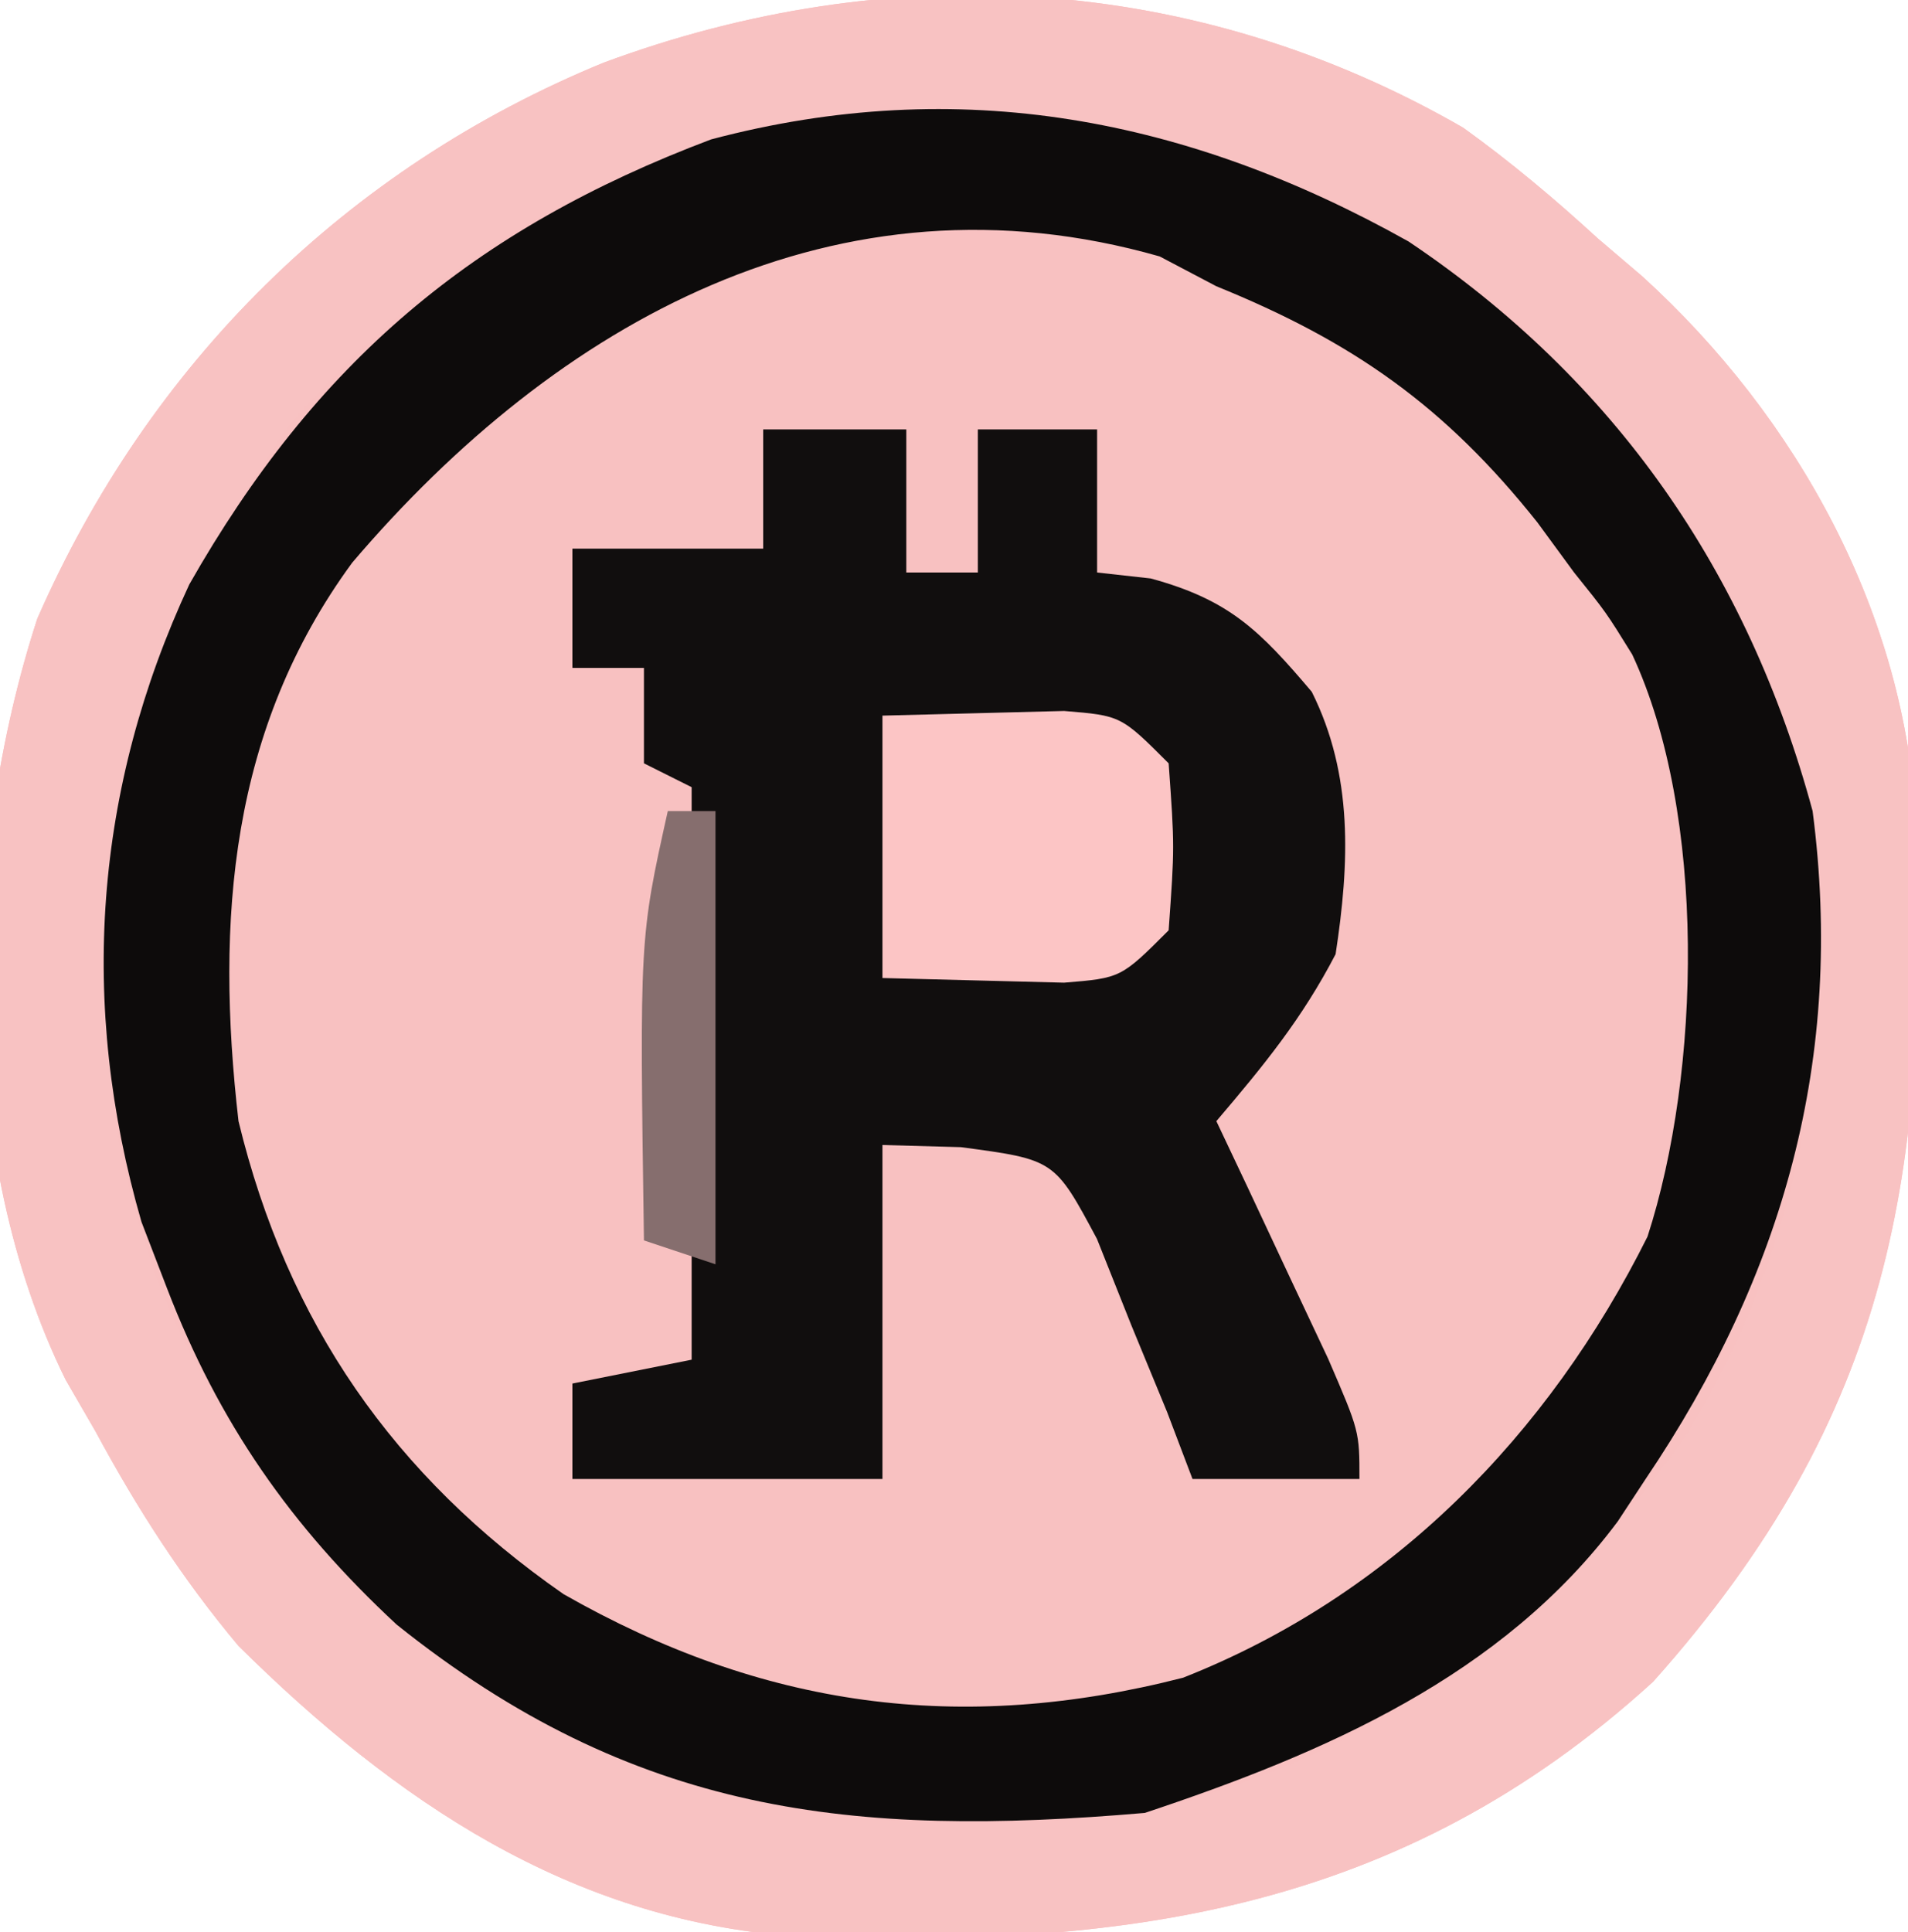
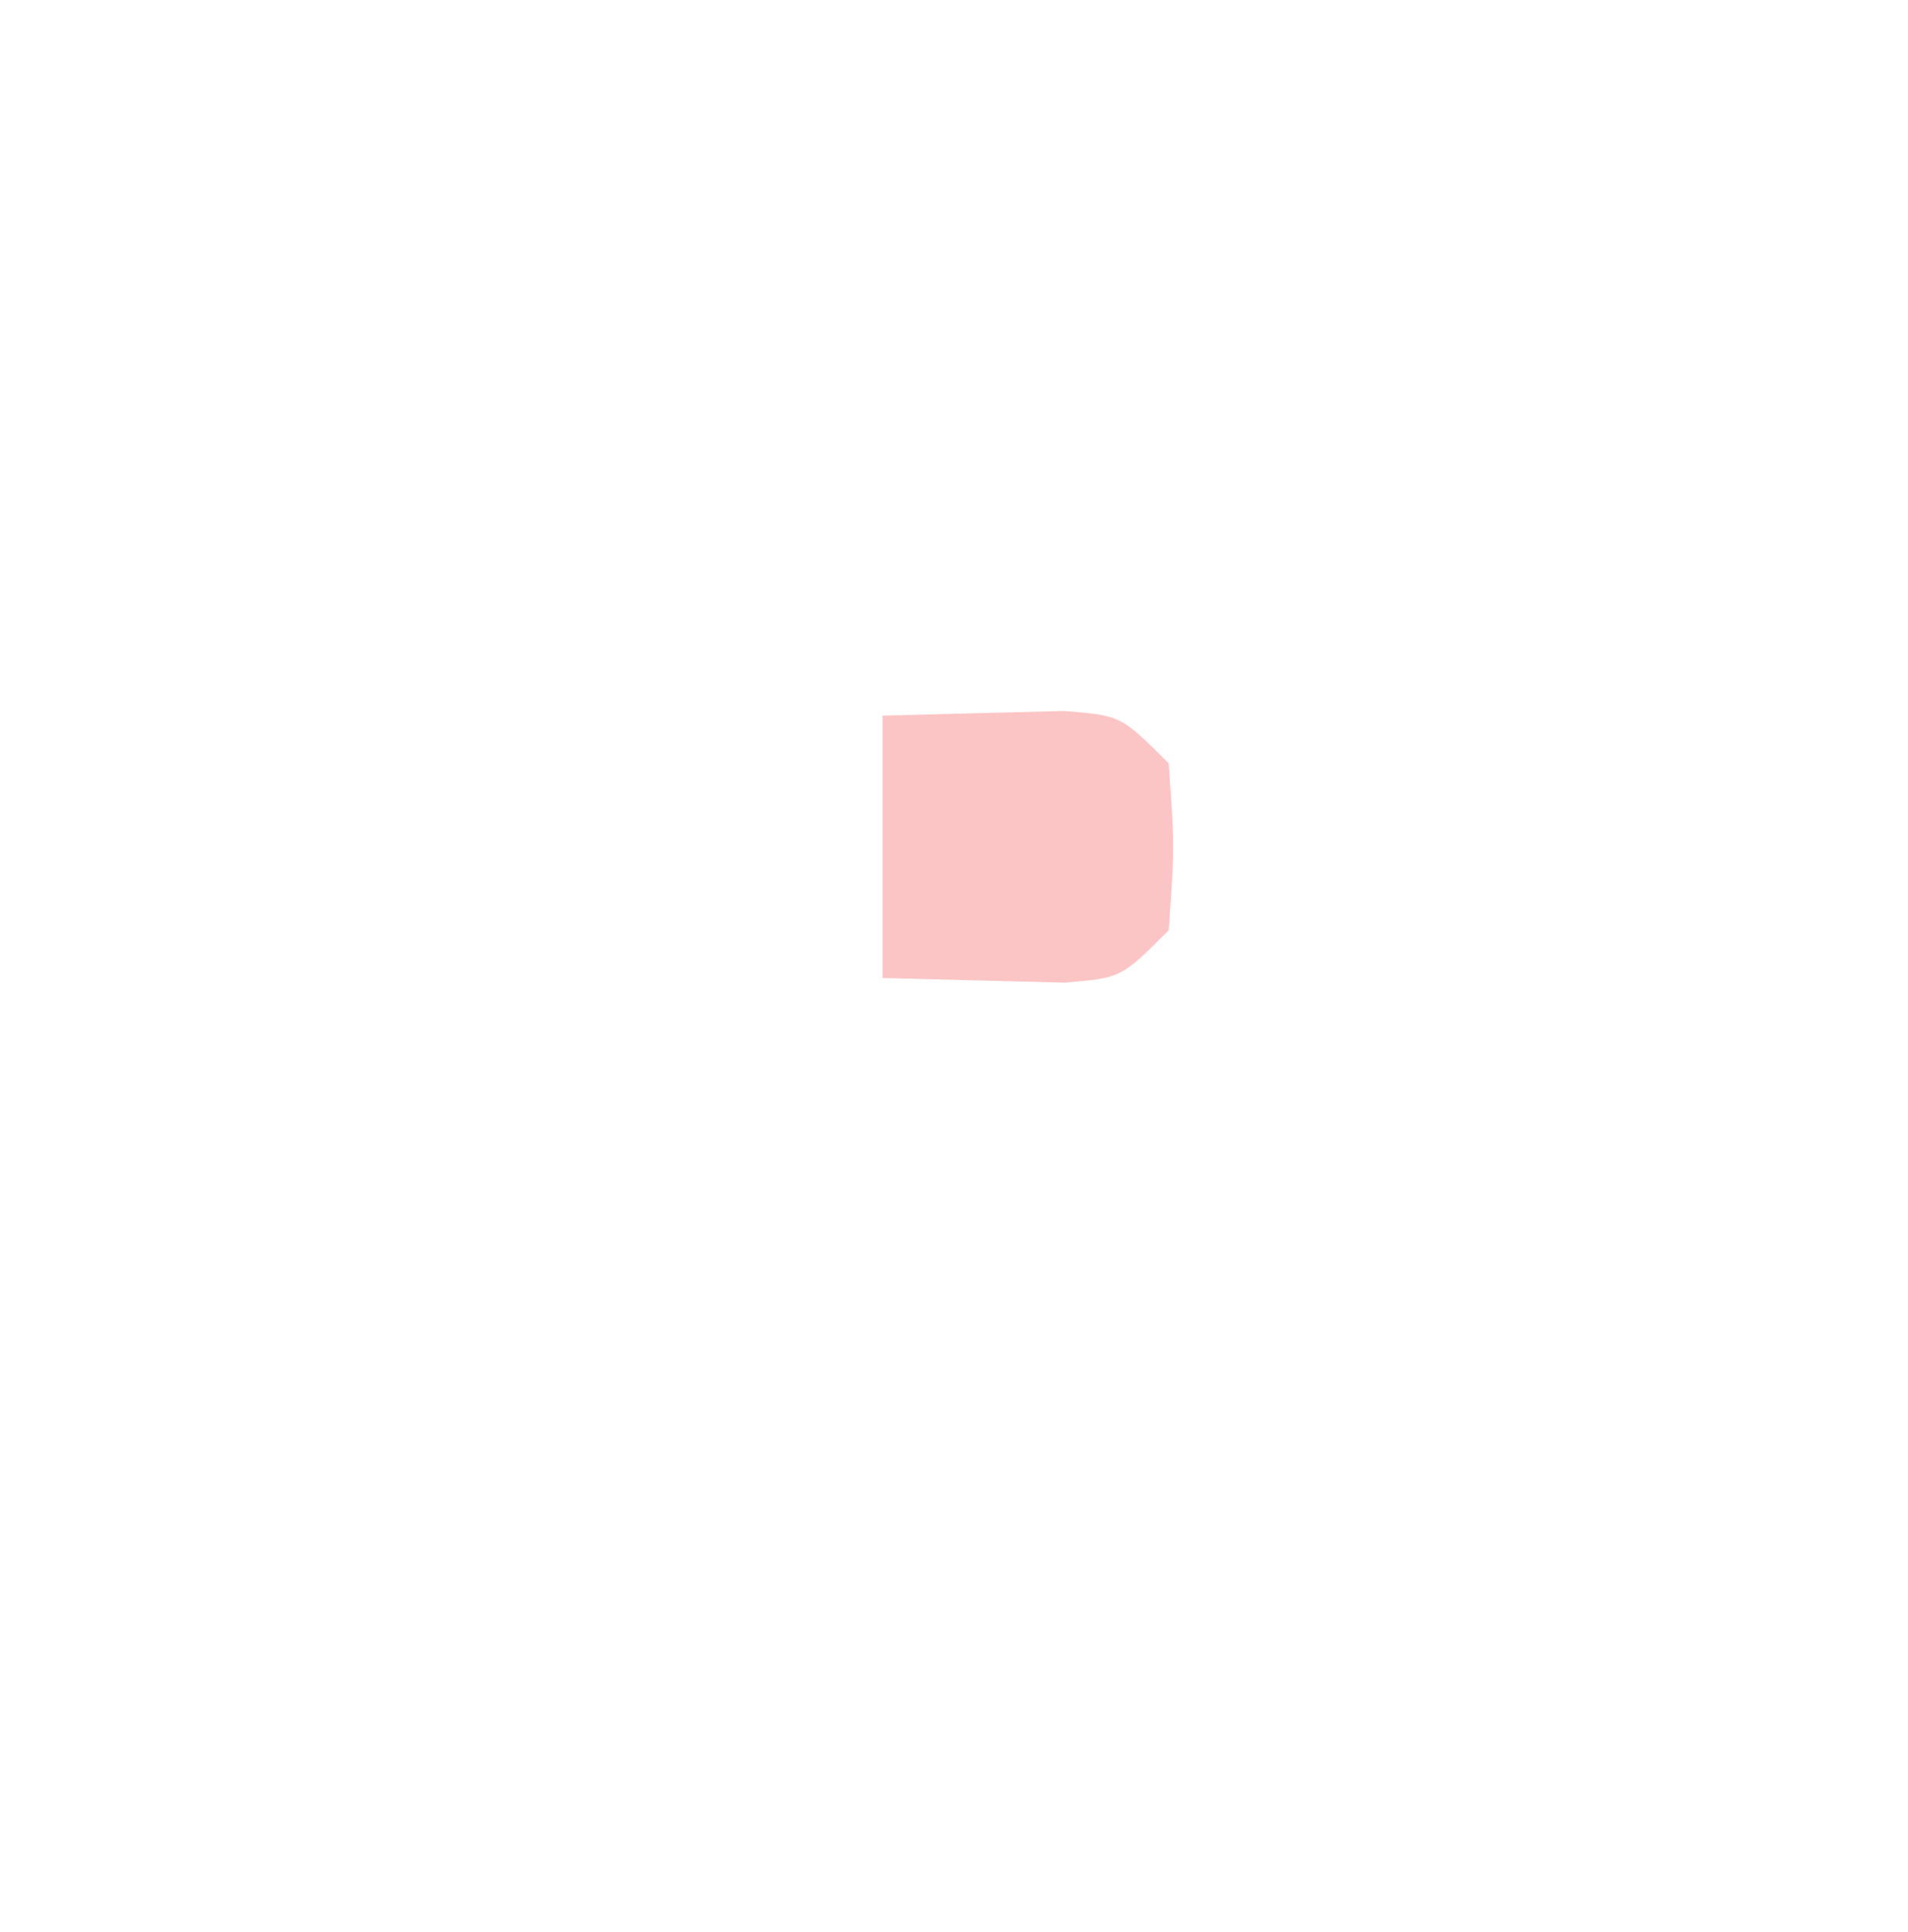
<svg xmlns="http://www.w3.org/2000/svg" version="1.1" width="80" height="81">
-   <path d="M0 0 C2.008 1.446 3.825 2.974 5.648 4.645 C6.571 5.432 6.571 5.432 7.512 6.234 C14.02 12.157 18.565 20.385 18.992 29.258 C19.525 43.767 17.993 53.914 7.961 65.145 C-2.684 74.85 -14.376 76.352 -28.058 75.815 C-37.463 75.116 -44.788 70.139 -51.352 63.645 C-53.73 60.806 -55.595 57.9 -57.352 54.645 C-57.764 53.932 -58.177 53.219 -58.602 52.484 C-63.221 43.133 -62.979 30.385 -59.789 20.582 C-55.103 9.882 -46.838 1.7 -36.039 -2.73 C-24.027 -7.18 -11.262 -6.492 0 0 Z " fill="#F8C1C1" transform="translate(61.352,5.355)" />
-   <path d="M0 0 C2.008 1.446 3.825 2.974 5.648 4.645 C6.571 5.432 6.571 5.432 7.512 6.234 C14.02 12.157 18.565 20.385 18.992 29.258 C19.525 43.767 17.993 53.914 7.961 65.145 C-2.684 74.85 -14.376 76.352 -28.058 75.815 C-37.463 75.116 -44.788 70.139 -51.352 63.645 C-53.73 60.806 -55.595 57.9 -57.352 54.645 C-57.764 53.932 -58.177 53.219 -58.602 52.484 C-63.221 43.133 -62.979 30.385 -59.789 20.582 C-55.103 9.882 -46.838 1.7 -36.039 -2.73 C-24.027 -7.18 -11.262 -6.492 0 0 Z M-49.352 12.645 C-56.075 22.418 -57.828 30.99 -56.352 42.645 C-54.447 52.475 -48.748 59.808 -40.648 65.566 C-31.834 70.979 -23.516 71.712 -13.352 70.645 C-3.494 68.123 3.95 62.836 9.586 54.438 C14.378 46.35 15.596 37.929 14.648 28.645 C12.064 18.648 6.376 10.497 -2.203 4.727 C-18.186 -4.342 -37.345 -1.859 -49.352 12.645 Z " fill="#F8C2C2" transform="translate(61.352,5.355)" />
-   <path d="M0 0 C8.648 5.805 14.223 13.845 16.938 23.875 C18.287 34.228 15.726 43.301 9.938 51.875 C9.359 52.755 9.359 52.755 8.77 53.652 C3.92 60.151 -3.517 63.36 -11.062 65.875 C-23.321 66.929 -32.487 65.941 -42.434 57.977 C-46.869 53.858 -49.895 49.518 -52.062 43.875 C-52.414 42.96 -52.766 42.045 -53.129 41.102 C-55.78 31.941 -55.105 22.924 -51.125 14.375 C-45.839 5.082 -39.253 -0.508 -29.246 -4.281 C-18.832 -7.041 -9.232 -5.171 0 0 Z M-44.293 13.461 C-49.413 20.445 -50.034 28.43 -49.062 36.875 C-47.013 45.329 -42.552 51.753 -35.434 56.703 C-27.097 61.454 -18.807 62.604 -9.457 60.207 C-0.71 56.759 5.861 50.039 10.016 41.715 C12.253 34.824 12.504 24.027 9.375 17.312 C8.28 15.543 8.28 15.543 6.938 13.875 C6.428 13.18 5.919 12.485 5.395 11.77 C1.514 6.894 -2.331 4.202 -8.062 1.875 C-8.846 1.462 -9.63 1.05 -10.438 0.625 C-23.938 -3.232 -35.704 3.377 -44.293 13.461 Z " fill="#0D0B0B" transform="translate(59.062,10.125)" />
-   <path d="M0 0 C1.98 0 3.96 0 6 0 C6 1.98 6 3.96 6 6 C6.99 6 7.98 6 9 6 C9 4.02 9 2.04 9 0 C10.65 0 12.3 0 14 0 C14 1.98 14 3.96 14 6 C14.742 6.082 15.485 6.165 16.25 6.25 C19.547 7.149 20.814 8.424 23 11 C24.746 14.491 24.583 18.191 24 22 C22.591 24.709 20.998 26.652 19 29 C19.433 29.915 19.866 30.83 20.312 31.773 C20.869 32.962 21.426 34.15 22 35.375 C22.557 36.558 23.114 37.742 23.688 38.961 C25 42 25 42 25 44 C22.69 44 20.38 44 18 44 C17.648 43.073 17.296 42.146 16.934 41.191 C16.44 39.994 15.946 38.796 15.438 37.562 C14.962 36.368 14.486 35.173 13.996 33.941 C12.217 30.614 12.217 30.614 8.285 30.09 C7.201 30.06 6.117 30.031 5 30 C5 34.62 5 39.24 5 44 C0.71 44 -3.58 44 -8 44 C-8 42.68 -8 41.36 -8 40 C-5.525 39.505 -5.525 39.505 -3 39 C-3 31.08 -3 23.16 -3 15 C-3.66 14.67 -4.32 14.34 -5 14 C-5 12.68 -5 11.36 -5 10 C-5.99 10 -6.98 10 -8 10 C-8 8.35 -8 6.7 -8 5 C-5.36 5 -2.72 5 0 5 C0 3.35 0 1.7 0 0 Z " fill="#110E0E" transform="translate(32,18)" />
  <path d="M0 0 C1.609 -0.041 3.217 -0.083 4.875 -0.125 C5.78 -0.148 6.685 -0.171 7.617 -0.195 C10 0 10 0 12 2 C12.25 5.5 12.25 5.5 12 9 C10 11 10 11 7.617 11.195 C6.712 11.172 5.807 11.149 4.875 11.125 C2.462 11.063 2.462 11.063 0 11 C0 7.37 0 3.74 0 0 Z " fill="#FCC5C5" transform="translate(37,30)" />
-   <path d="M0 0 C0.66 0 1.32 0 2 0 C2 6.27 2 12.54 2 19 C1.01 18.67 0.02 18.34 -1 18 C-1.185 5.33 -1.185 5.33 0 0 Z " fill="#866E6E" transform="translate(28,34)" />
</svg>